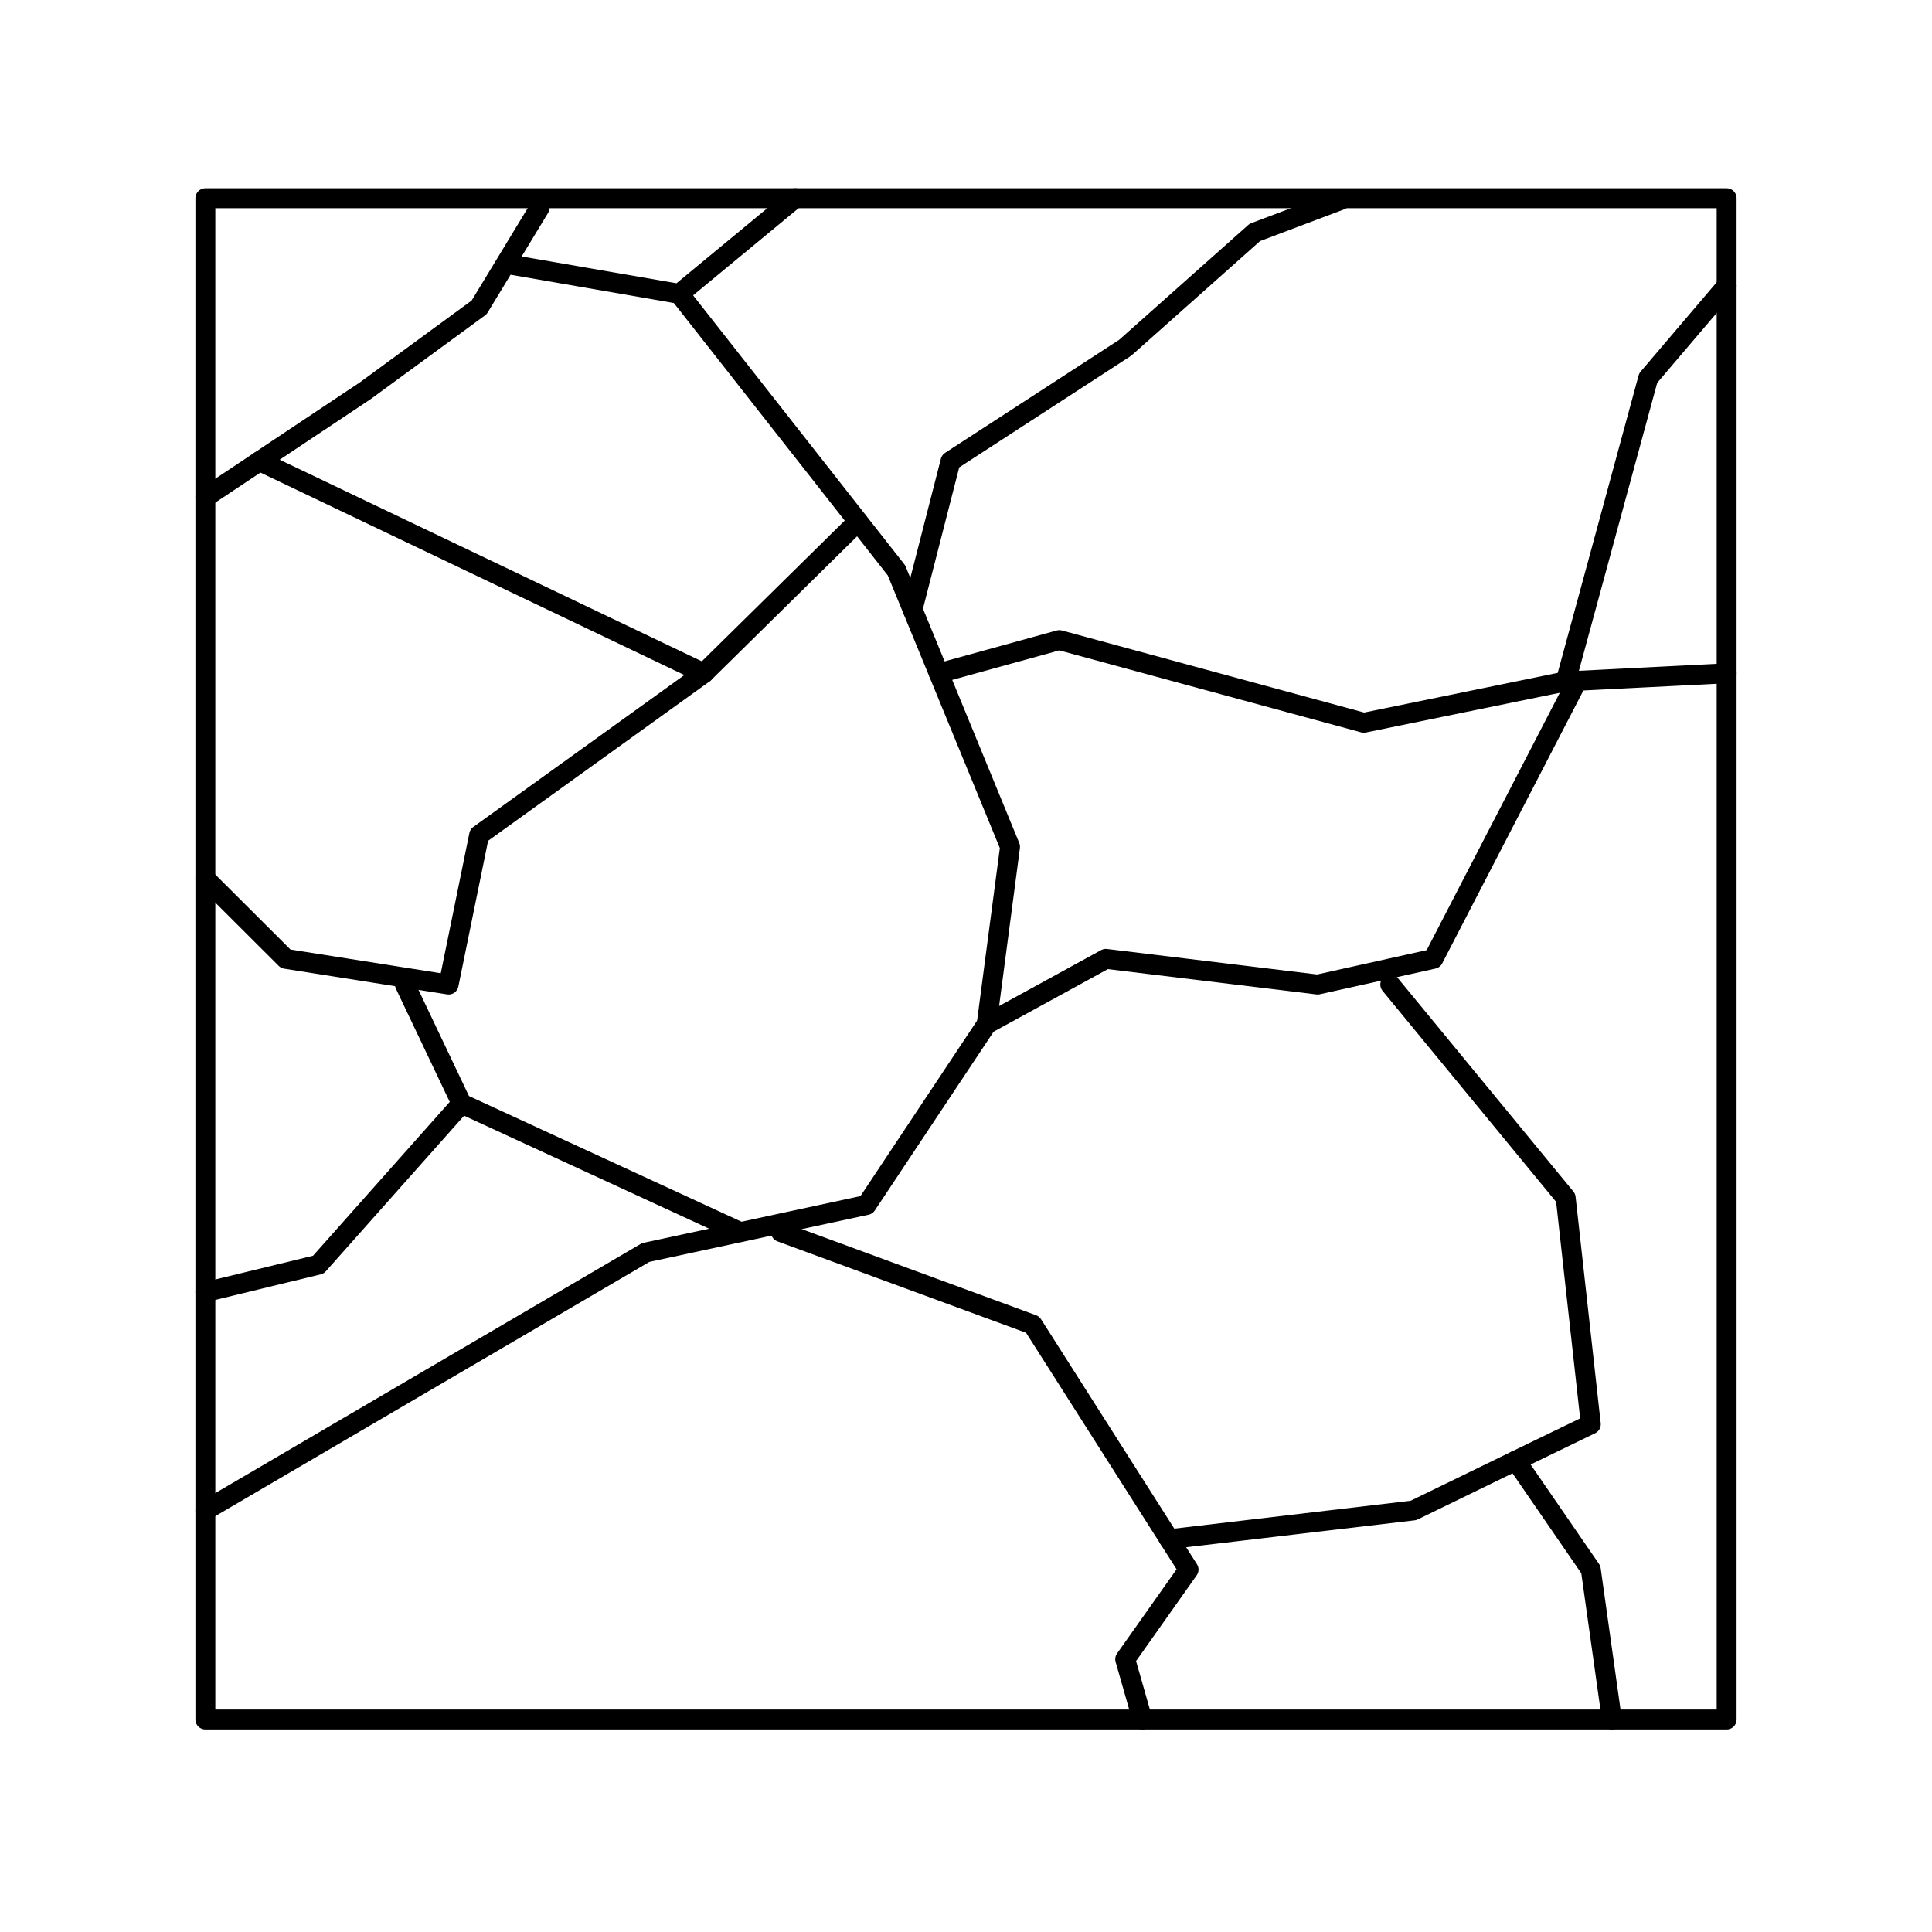
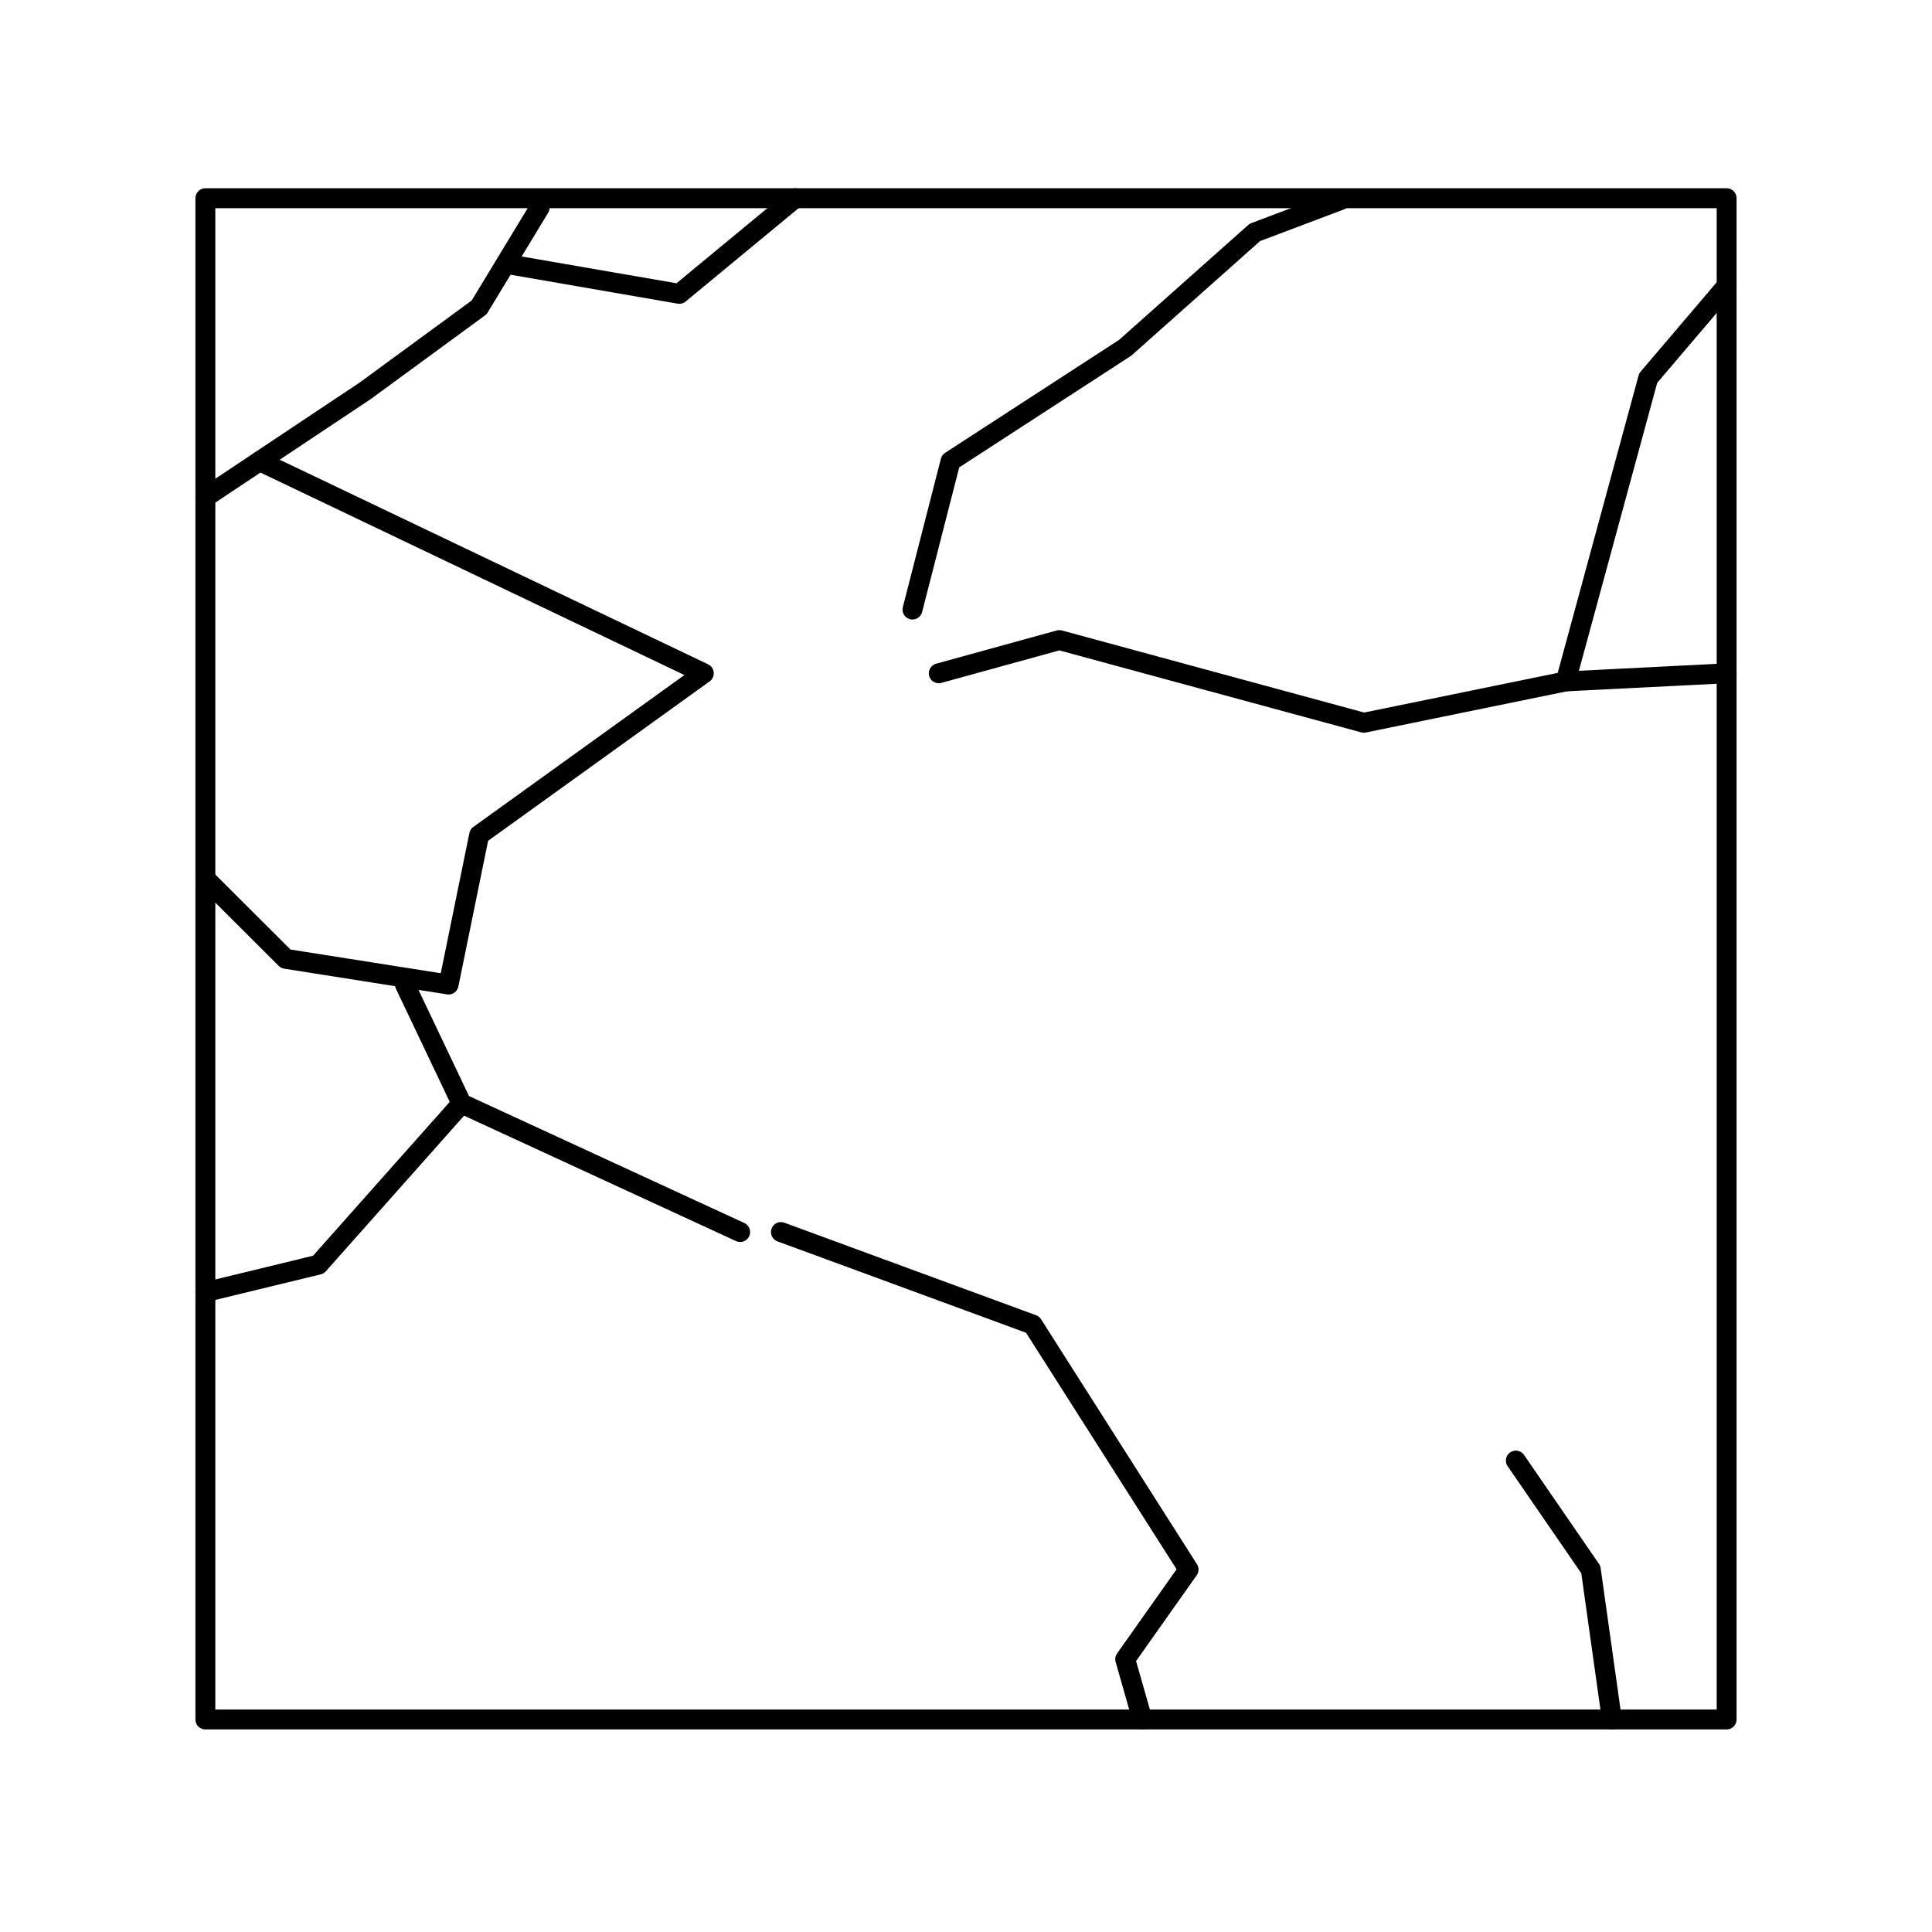
<svg xmlns="http://www.w3.org/2000/svg" viewBox="0 0 100 100">
  <defs>
    <style>.cls-1{fill:none;stroke:#000;stroke-linecap:round;stroke-linejoin:round;stroke-width:1.03px;}</style>
  </defs>
  <g id="strade">
    <rect class="cls-1" x="10.63" y="10.26" width="78.74" height="78.74" />
    <polyline class="cls-1" points="10.63 25.74 18.9 20.23 24.8 15.91 27.93 10.75" />
    <polyline class="cls-1" points="26.56 13.72 35.16 15.21 41.15 10.26" />
-     <polyline class="cls-1" points="10.63 78.18 33.42 64.83 44.85 62.37 51.07 53.01 52.28 43.83 46.4 29.52 35.16 15.21" />
    <polyline class="cls-1" points="10.63 45.48 14.79 49.63 23.22 50.96 24.8 43.22 36.43 34.85 13.44 23.87" />
-     <line class="cls-1" x1="44.41" y1="26.99" x2="36.43" y2="34.85" />
    <polyline class="cls-1" points="47.23 31.55 49.2 23.87 58.24 18 64.95 12.03 69.4 10.35" />
    <polyline class="cls-1" points="48.59 34.85 54.83 33.13 70.59 37.41 81.04 35.27 85.31 19.57 89.37 14.8" />
    <line class="cls-1" x1="89.37" y1="34.85" x2="81.04" y2="35.27" />
-     <polyline class="cls-1" points="81.5 35.5 74.19 49.63 68.2 50.96 57.24 49.63 51.07 53.01" />
    <polyline class="cls-1" points="20.96 50.96 23.89 57.12 38.31 63.77" />
    <polyline class="cls-1" points="10.63 66.88 16.48 65.46 23.89 57.12" />
    <polyline class="cls-1" points="40.42 63.77 53.45 68.56 60.52 79.67 61.52 81.24 58.24 85.88 59.13 89" />
-     <polyline class="cls-1" points="71.96 50.96 81.04 62 82.34 73.72 78.46 75.6 73.16 78.18 60.52 79.67" />
    <polyline class="cls-1" points="83.43 89 82.34 81.24 78.46 75.6" />
  </g>
</svg>